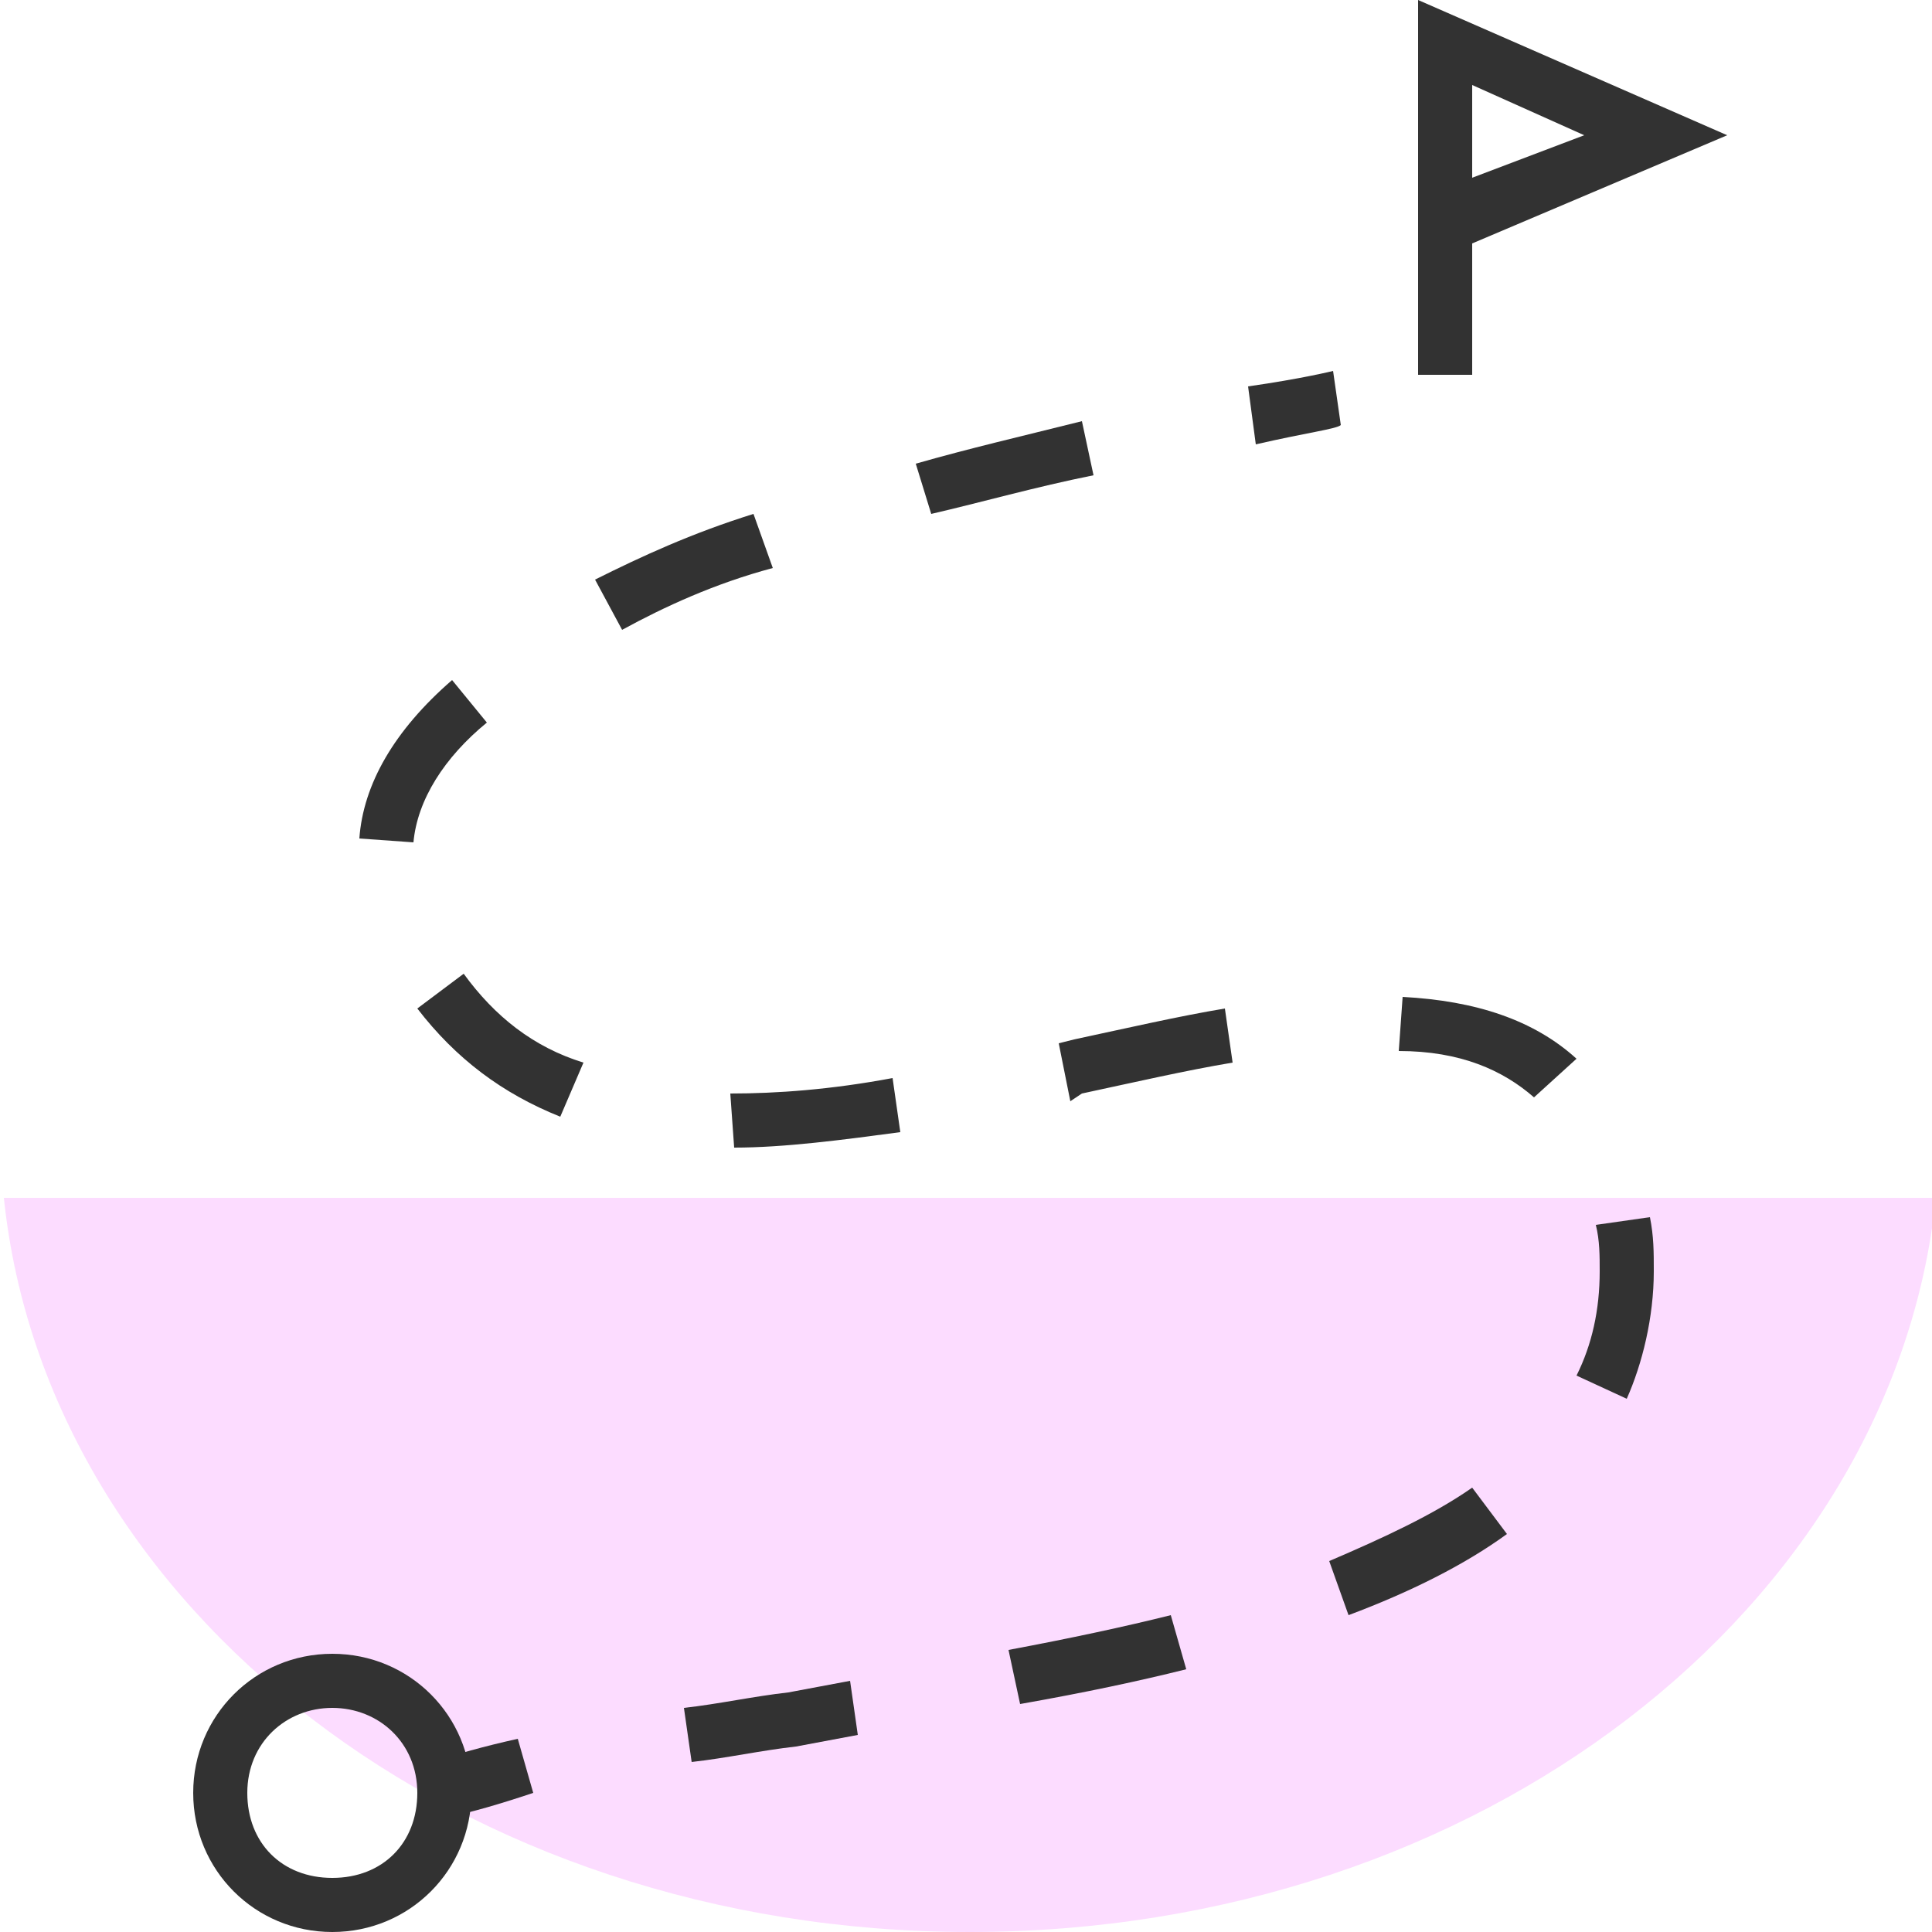
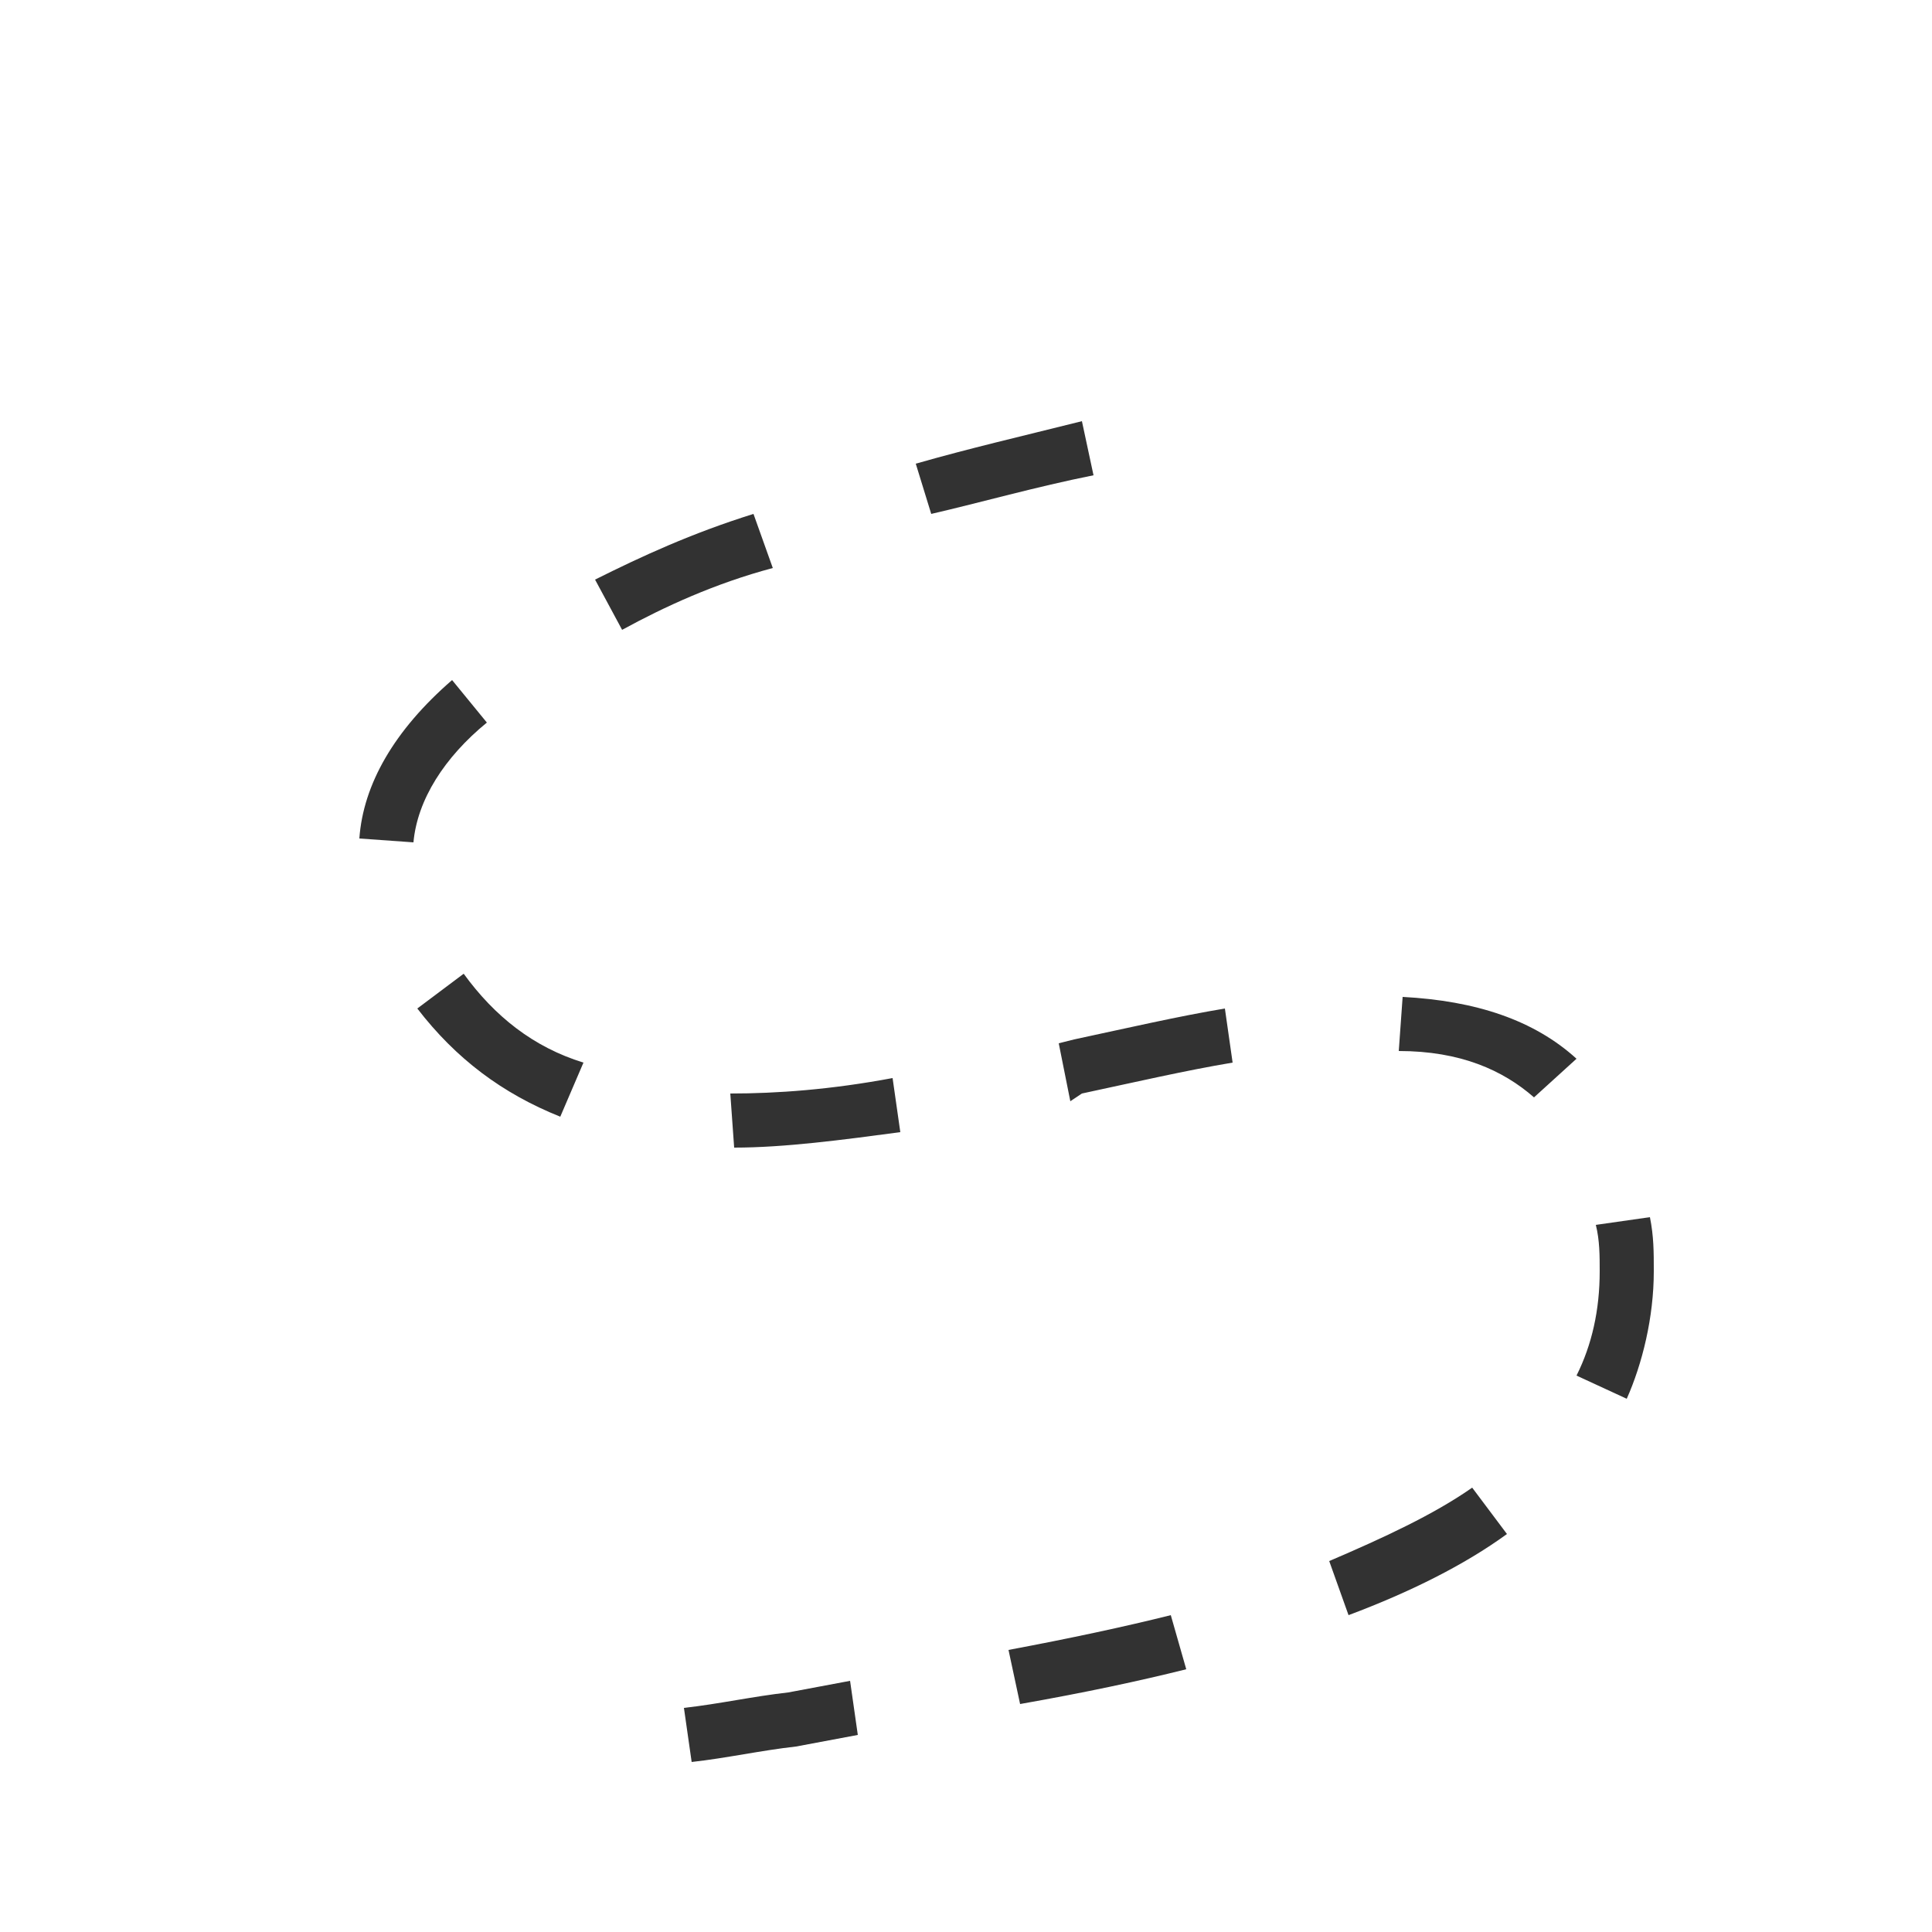
<svg xmlns="http://www.w3.org/2000/svg" version="1.1" id="Layer_1" x="0px" y="0px" viewBox="0 0 50 50" style="enable-background:new 0 0 50 50;" xml:space="preserve">
  <style type="text/css">
	.st0{opacity:0.3;fill:#F38BFF;}
	.st1{fill:#323232;}
</style>
-   <path class="st0" d="M0.1,31c1.1,10.6,11.8,19,25,19s23.9-8.4,25-19H0.1z" />
  <g>
-     <path class="st1" d="M38.1,9.7h-1.4V0l8,3.5l-6.6,2.8V9.7z M38.1,2.2v2.4L41,3.5L38.1,2.2z" />
-   </g>
+     </g>
  <g>
    <g>
-       <path class="st1" d="M11.7,47l-0.5-1.4c0.6-0.2,1.3-0.4,2.2-0.6l0.4,1.4C12.9,46.7,12.2,46.9,11.7,47z" />
-     </g>
+       </g>
    <g>
      <path class="st1" d="M17.9,45.6l-0.2-1.4c0.9-0.1,1.8-0.3,2.7-0.4l1.6-0.3l0.2,1.4l-1.6,0.3C19.7,45.3,18.8,45.5,17.9,45.6z     M26.4,44.1l-0.3-1.4c1.6-0.3,3-0.6,4.2-0.9l0.4,1.4C29.5,43.5,28.1,43.8,26.4,44.1z M34.9,41.8l-0.5-1.4c1.4-0.6,2.7-1.2,3.7-1.9    l0.9,1.2C37.9,40.5,36.5,41.2,34.9,41.8z M42.1,36.2l-1.3-0.6c0.4-0.8,0.6-1.7,0.6-2.7c0-0.4,0-0.8-0.1-1.2l1.4-0.2    c0.1,0.5,0.1,0.9,0.1,1.4C42.8,34.1,42.5,35.3,42.1,36.2z M19,29.7l-0.1-1.4c1.2,0,2.6-0.1,4.2-0.4l0.2,1.4    C21.8,29.5,20.3,29.7,19,29.7z M14.5,28.9c-1.5-0.6-2.7-1.5-3.7-2.8l1.2-0.9c0.8,1.1,1.8,1.9,3.1,2.3L14.5,28.9z M27.7,28.5    L27.4,27l0.4-0.1c1.4-0.3,2.7-0.6,3.9-0.8l0.2,1.4c-1.2,0.2-2.5,0.5-3.9,0.8L27.7,28.5z M39.7,28.4c-0.8-0.7-1.9-1.2-3.5-1.2    l0.1-1.4c1.9,0.1,3.4,0.6,4.5,1.6L39.7,28.4z M10.7,21.8l-1.4-0.1c0.1-1.4,0.9-2.8,2.4-4.1l0.9,1.1C11.5,19.6,10.8,20.7,10.7,21.8    z M16.1,16.3L15.4,15c1.2-0.6,2.5-1.2,4.1-1.7l0.5,1.4C18.5,15.1,17.2,15.7,16.1,16.3z M24.1,13.3L23.7,12    c1.4-0.4,2.7-0.7,4.3-1.1l0.3,1.4C26.8,12.6,25.4,13,24.1,13.3z" />
    </g>
    <g>
-       <path class="st1" d="M32.5,11.5L32.3,10c1.4-0.2,2.2-0.4,2.2-0.4l0.2,1.4C34.6,11.1,33.8,11.2,32.5,11.5z" />
-     </g>
+       </g>
  </g>
  <g>
-     <path class="st1" d="M8.6,50c-2,0-3.6-1.6-3.6-3.6c0-2,1.6-3.6,3.6-3.6s3.6,1.6,3.6,3.6C12.2,48.4,10.6,50,8.6,50z M8.6,44.2   c-1.2,0-2.2,0.9-2.2,2.2s0.9,2.2,2.2,2.2s2.2-0.9,2.2-2.2S9.8,44.2,8.6,44.2z" />
-   </g>
+     </g>
</svg>